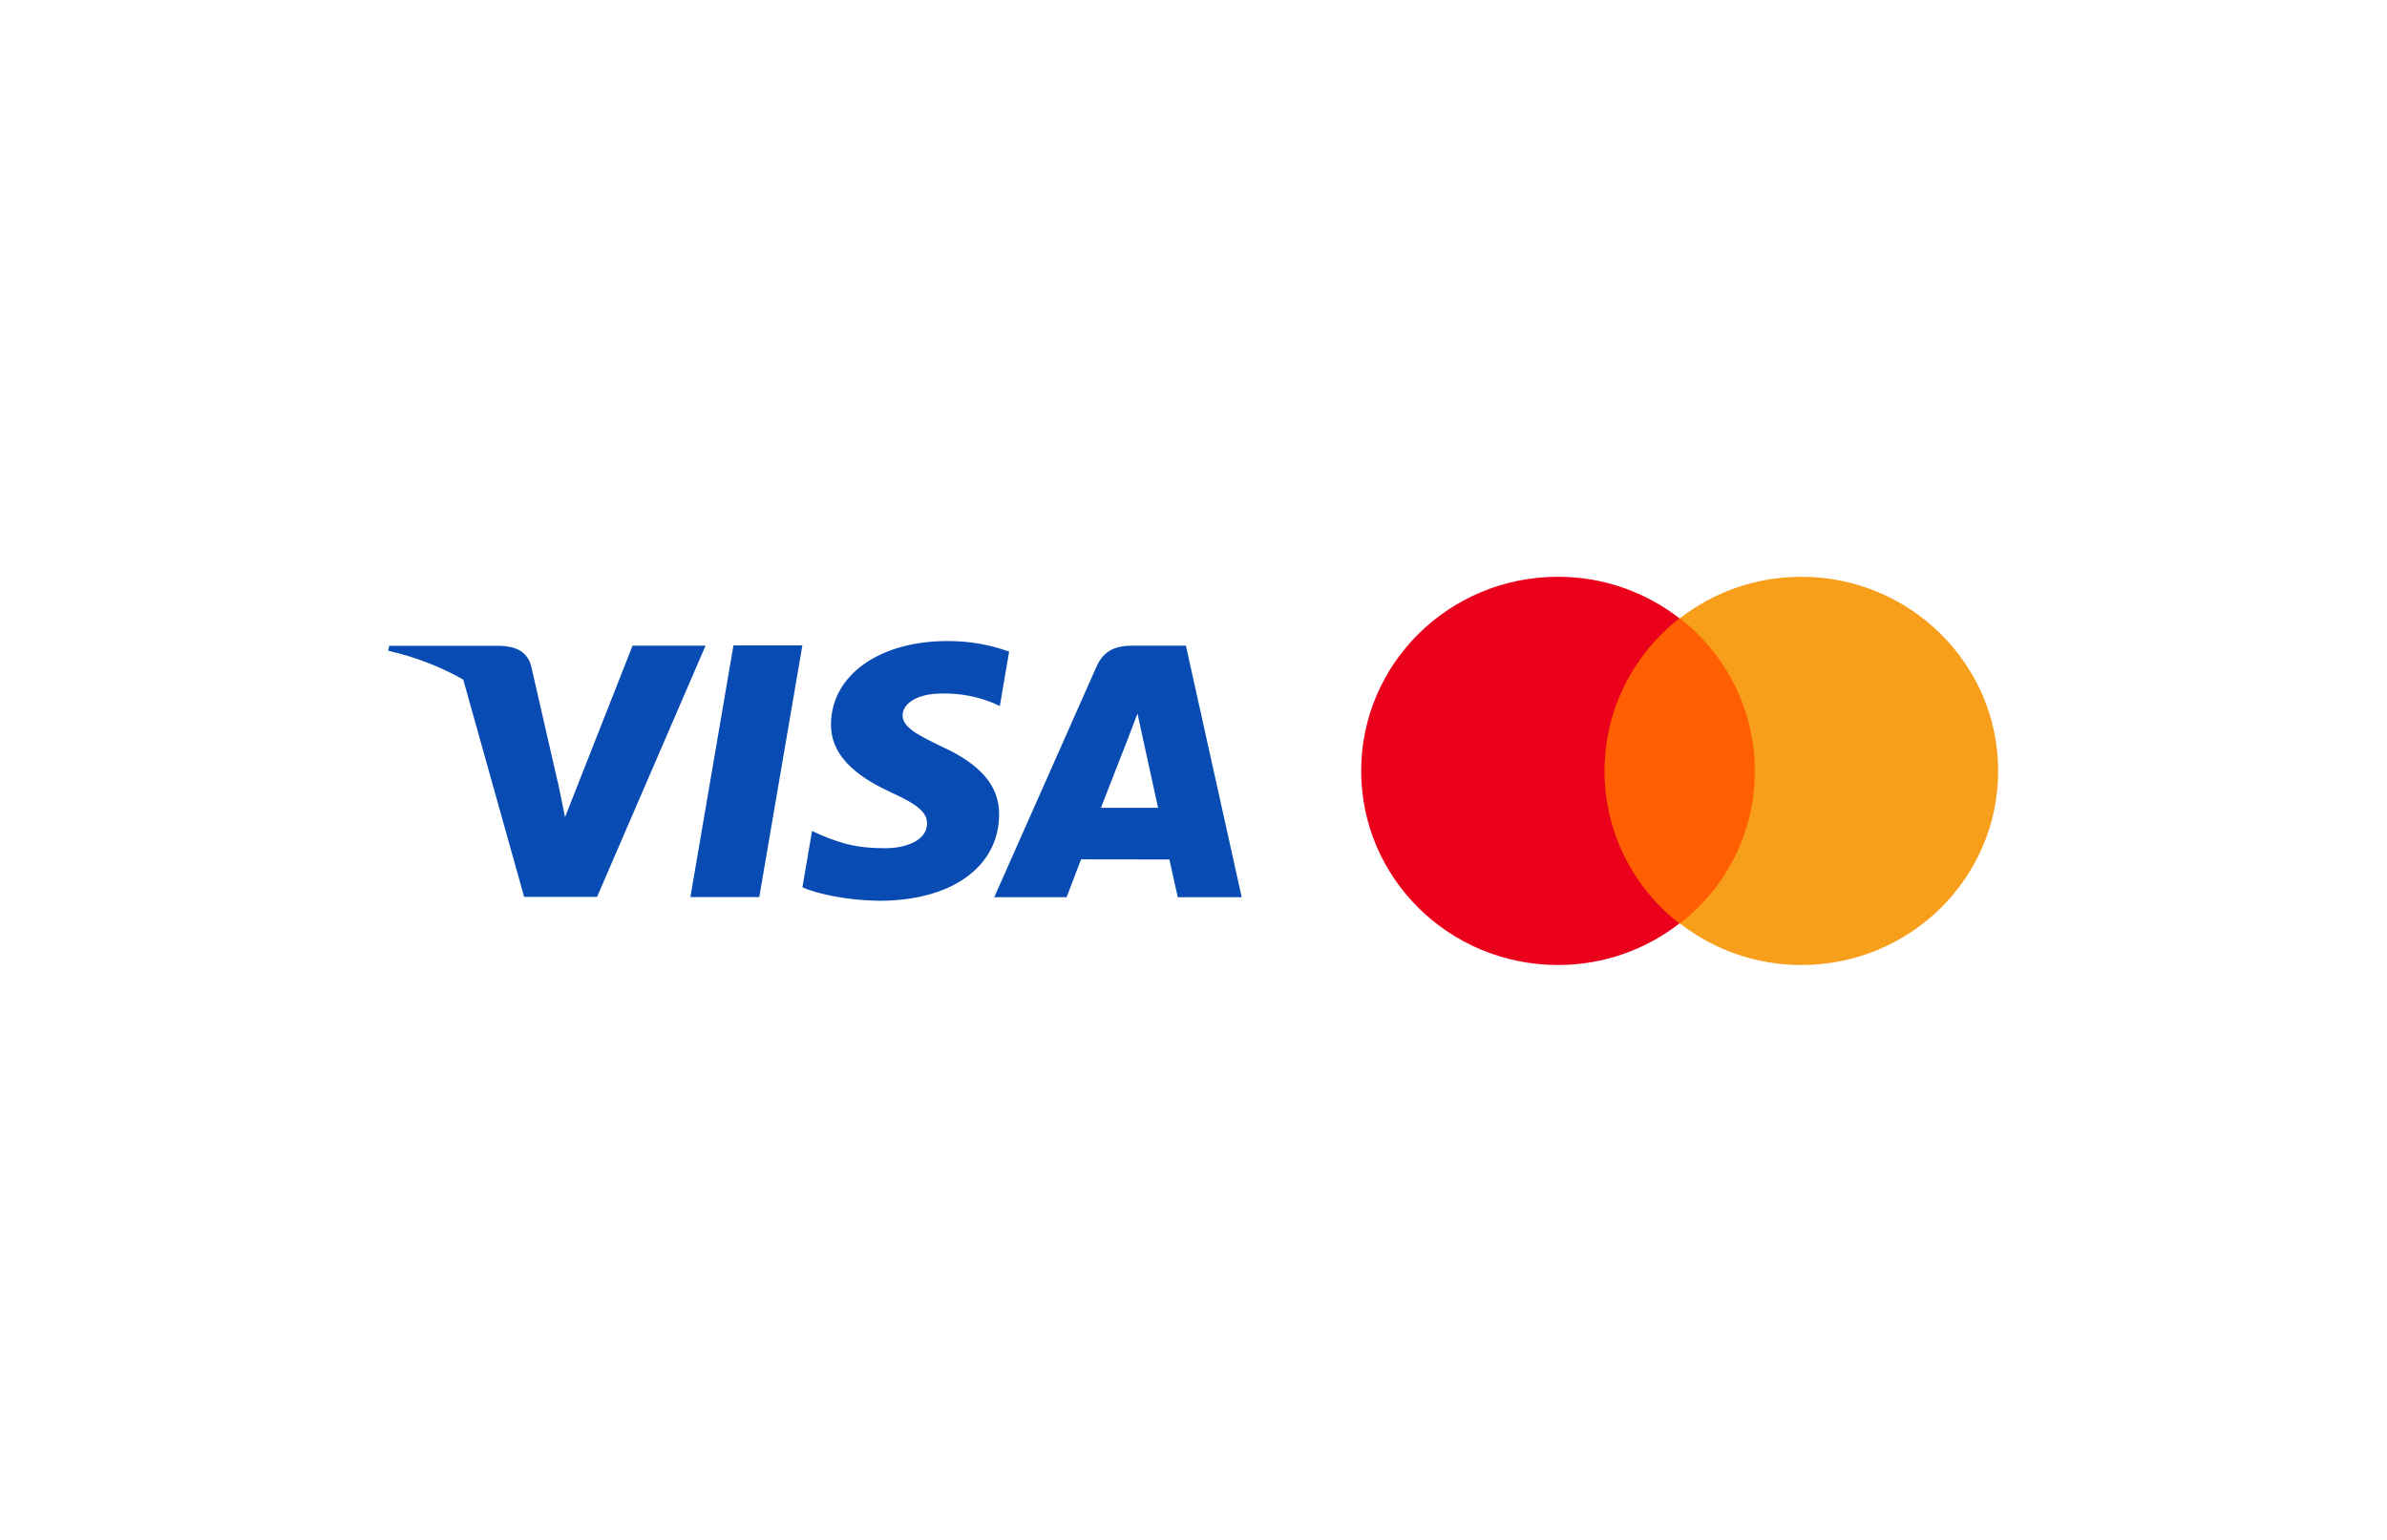
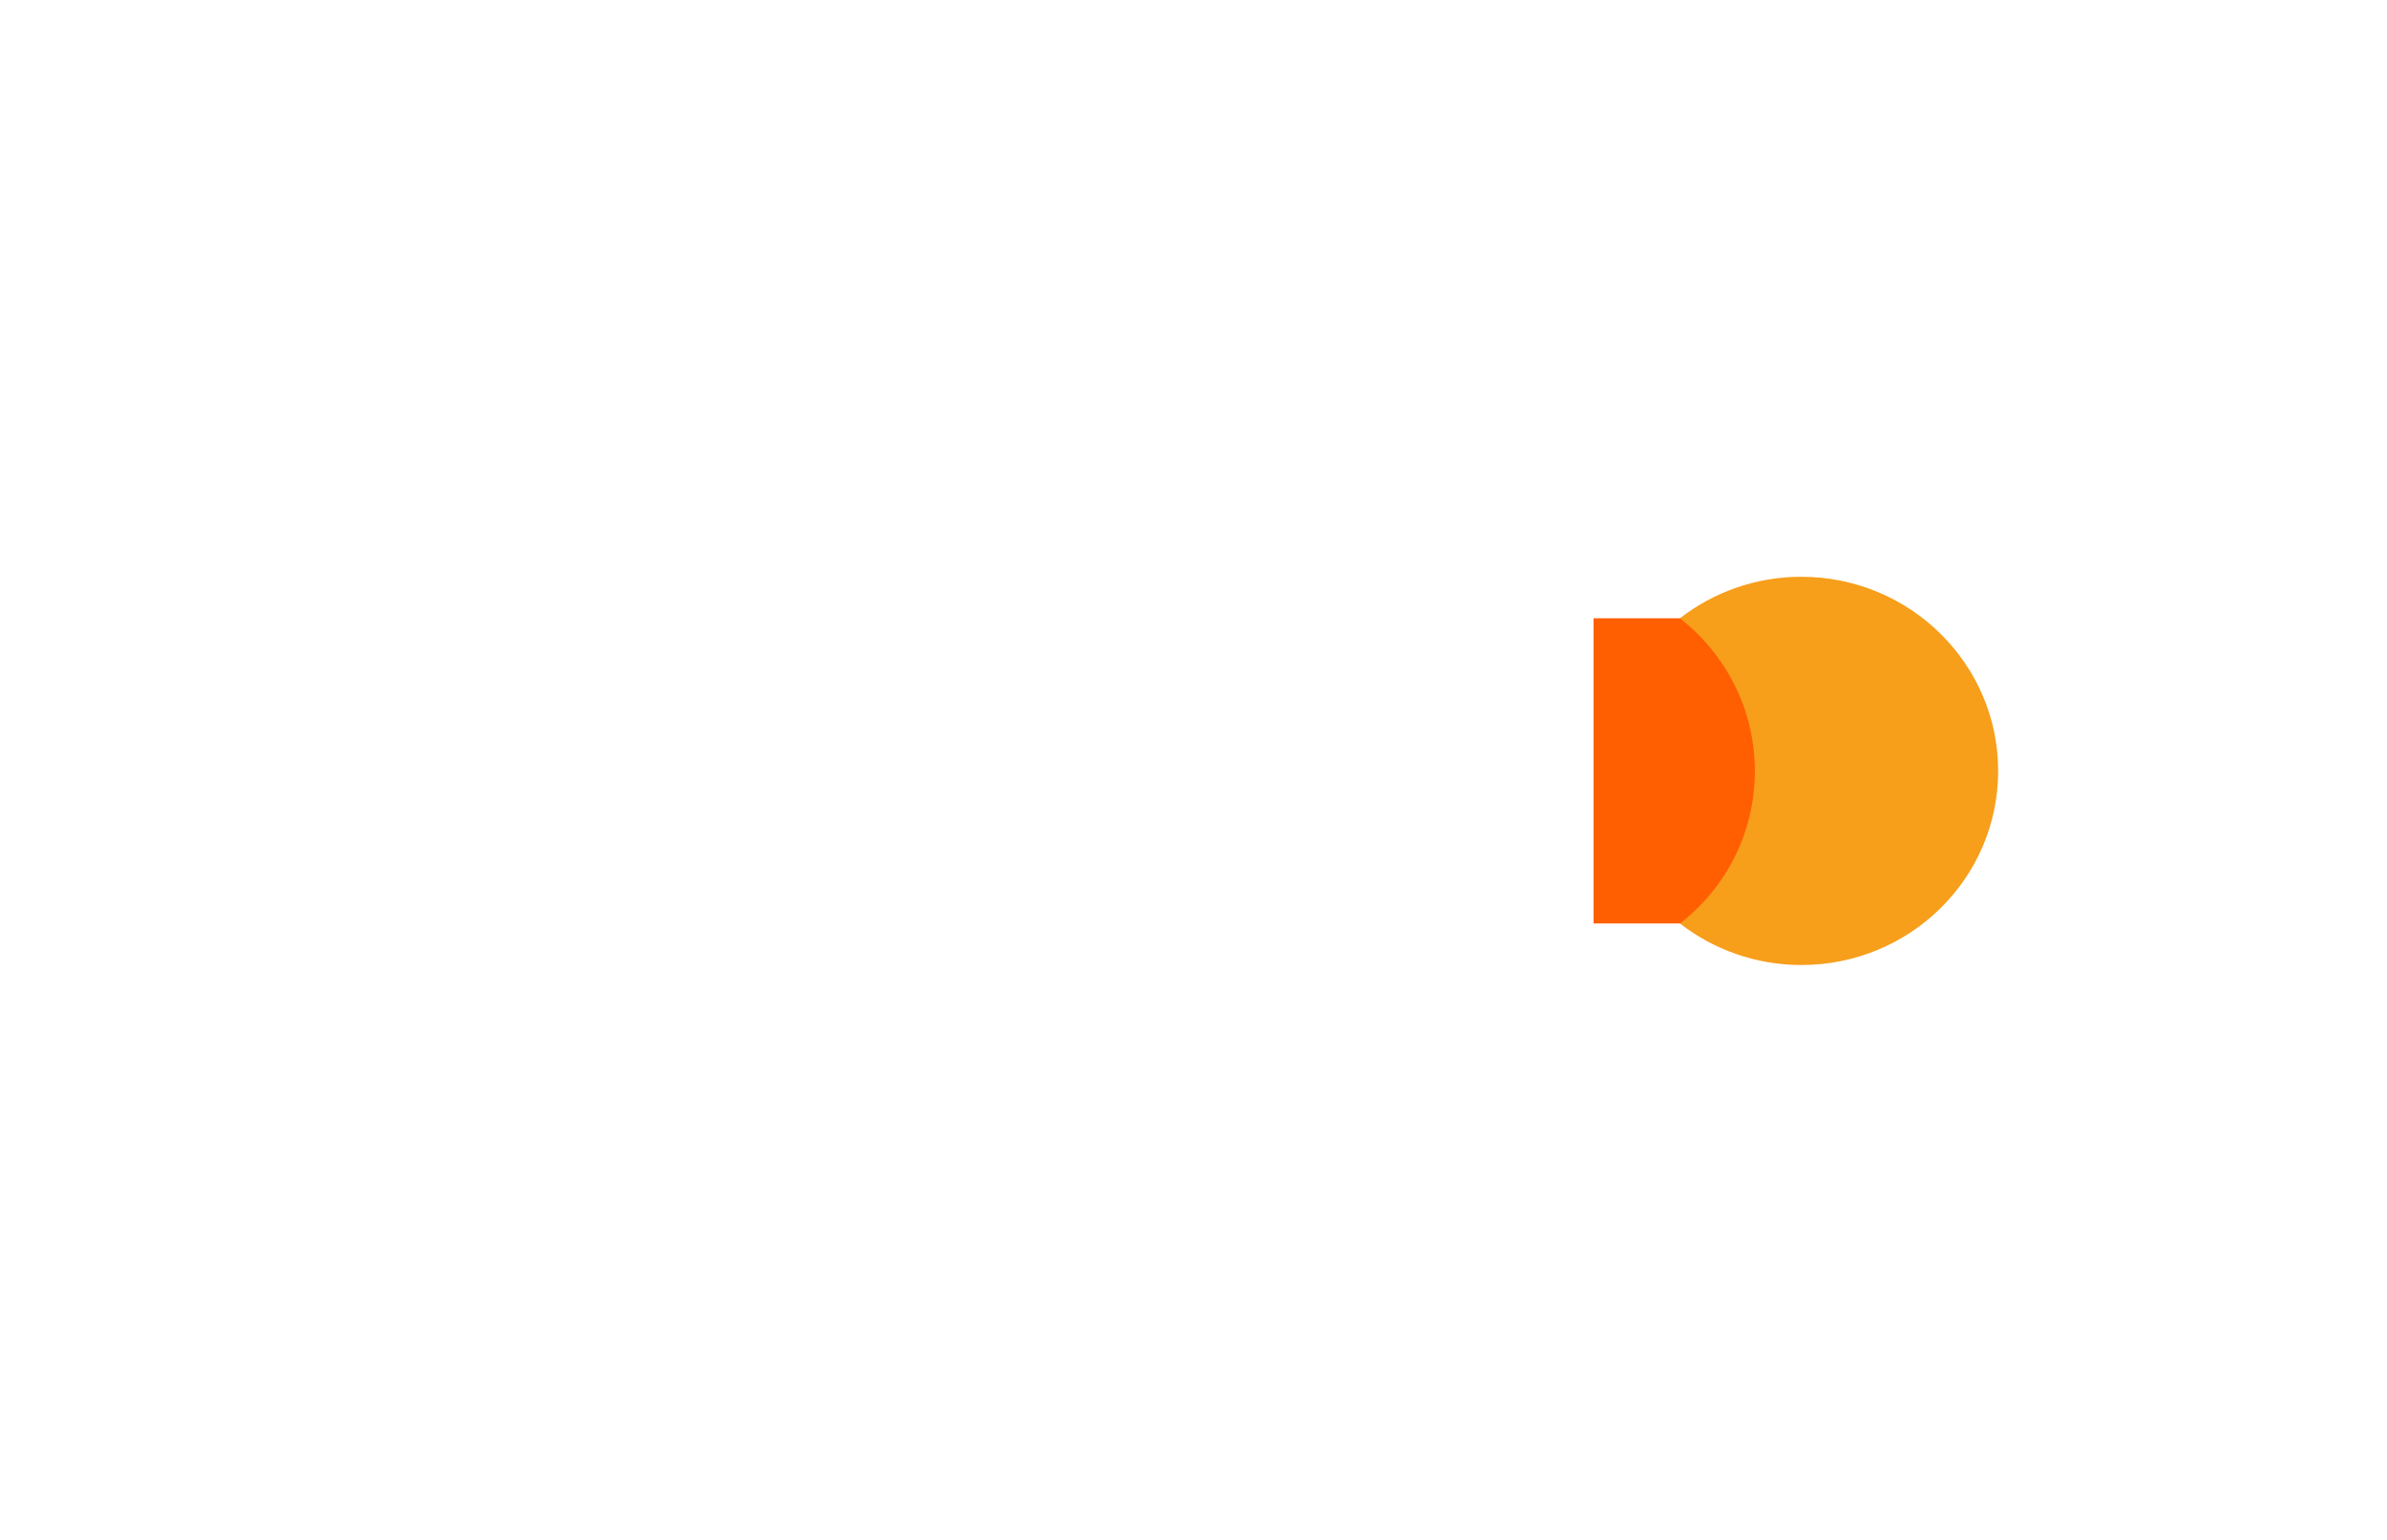
<svg xmlns="http://www.w3.org/2000/svg" width="93" height="60" viewBox="0 0 93 60" fill="none">
-   <path fill-rule="evenodd" clip-rule="evenodd" d="M28.576 25.148L26.898 34.954H29.582L31.261 25.148H28.576ZM39.317 25.388C39.318 25.388 39.318 25.388 39.318 25.388V25.386L39.317 25.388ZM39.317 25.388C38.55 25.112 37.734 24.972 36.913 24.977C34.259 24.977 32.391 26.307 32.376 28.213C32.358 29.623 33.708 30.409 34.726 30.878C35.772 31.355 36.123 31.665 36.119 32.095C36.112 32.751 35.285 33.049 34.513 33.049C33.438 33.049 32.867 32.901 31.983 32.535L31.638 32.378L31.263 34.574C31.889 34.846 33.049 35.084 34.254 35.097C37.074 35.097 38.908 33.782 38.928 31.747C38.937 30.629 38.22 29.782 36.674 29.082C35.736 28.628 35.156 28.326 35.167 27.866C35.167 27.458 35.654 27.022 36.705 27.022C37.396 27.008 38.081 27.136 38.714 27.399L38.954 27.512L39.317 25.388ZM44.13 25.157H46.204L48.378 34.957H45.887C45.887 34.957 45.64 33.831 45.56 33.488L42.12 33.483C42.016 33.749 41.556 34.958 41.556 34.958H38.737L42.723 25.97C43.005 25.331 43.486 25.157 44.13 25.157ZM43.962 28.736C43.962 28.736 43.115 30.913 42.892 31.477H45.12C45.014 30.99 44.5 28.646 44.5 28.646L44.319 27.8C44.252 27.979 44.161 28.214 44.088 28.404C44.011 28.601 43.954 28.749 43.962 28.736ZM22.015 31.838L24.646 25.156H27.49L23.262 34.946H20.421L18.049 26.48C17.193 25.993 16.215 25.605 15.127 25.355L15.162 25.163H19.481C20.062 25.18 20.533 25.361 20.694 25.947L21.72 30.43C21.726 30.447 21.731 30.465 21.737 30.482L22.015 31.838Z" fill="#084CB3" />
-   <path d="M68.797 24.09H62.087V35.981H68.797V24.09Z" fill="#FF5F00" />
-   <path d="M62.513 30.036C62.513 27.62 63.663 25.477 65.431 24.09C64.132 23.082 62.492 22.473 60.702 22.473C56.463 22.473 53.033 25.855 53.033 30.036C53.033 34.217 56.463 37.6 60.702 37.6C62.492 37.6 64.132 36.99 65.431 35.982C63.663 34.616 62.513 32.452 62.513 30.036Z" fill="#EB001B" />
+   <path d="M68.797 24.09H62.087V35.981H68.797V24.09" fill="#FF5F00" />
  <path d="M77.85 30.036C77.85 34.217 74.421 37.6 70.181 37.6C68.392 37.6 66.752 36.99 65.452 35.982C67.242 34.595 68.371 32.452 68.371 30.036C68.371 27.62 67.22 25.477 65.452 24.09C66.752 23.082 68.392 22.473 70.181 22.473C74.421 22.473 77.85 25.876 77.85 30.036Z" fill="#F79E1B" />
</svg>